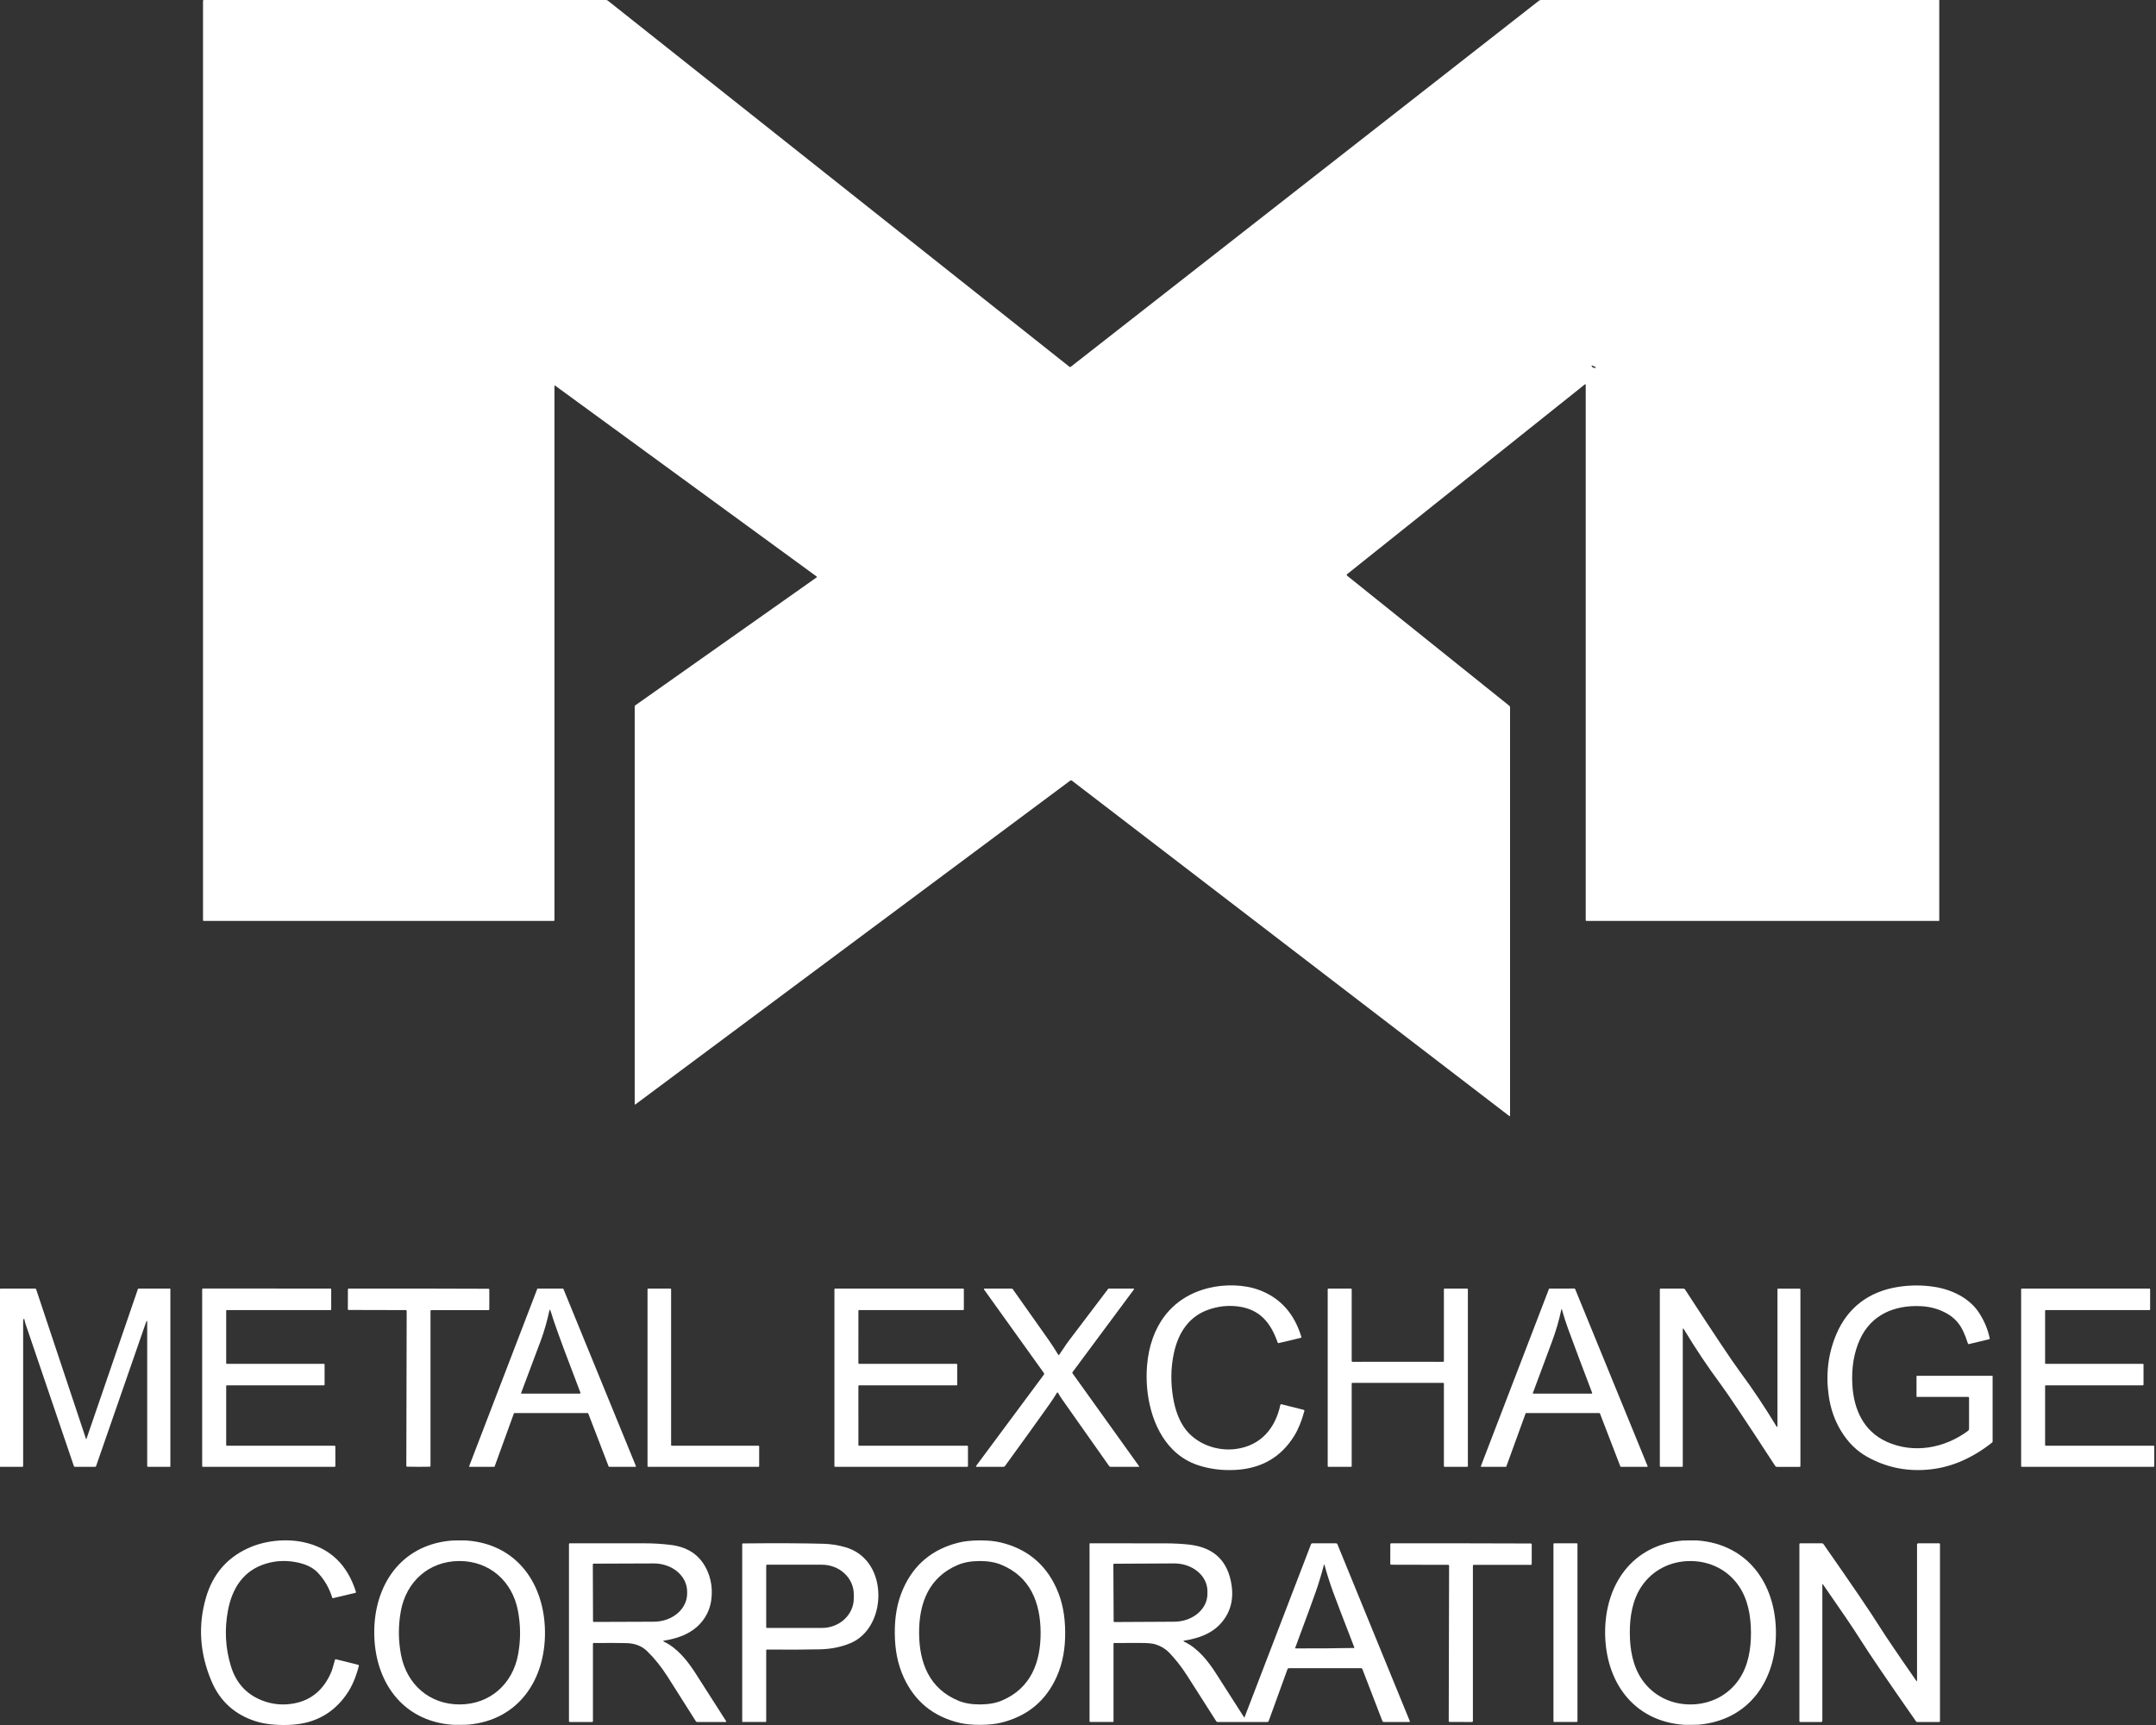
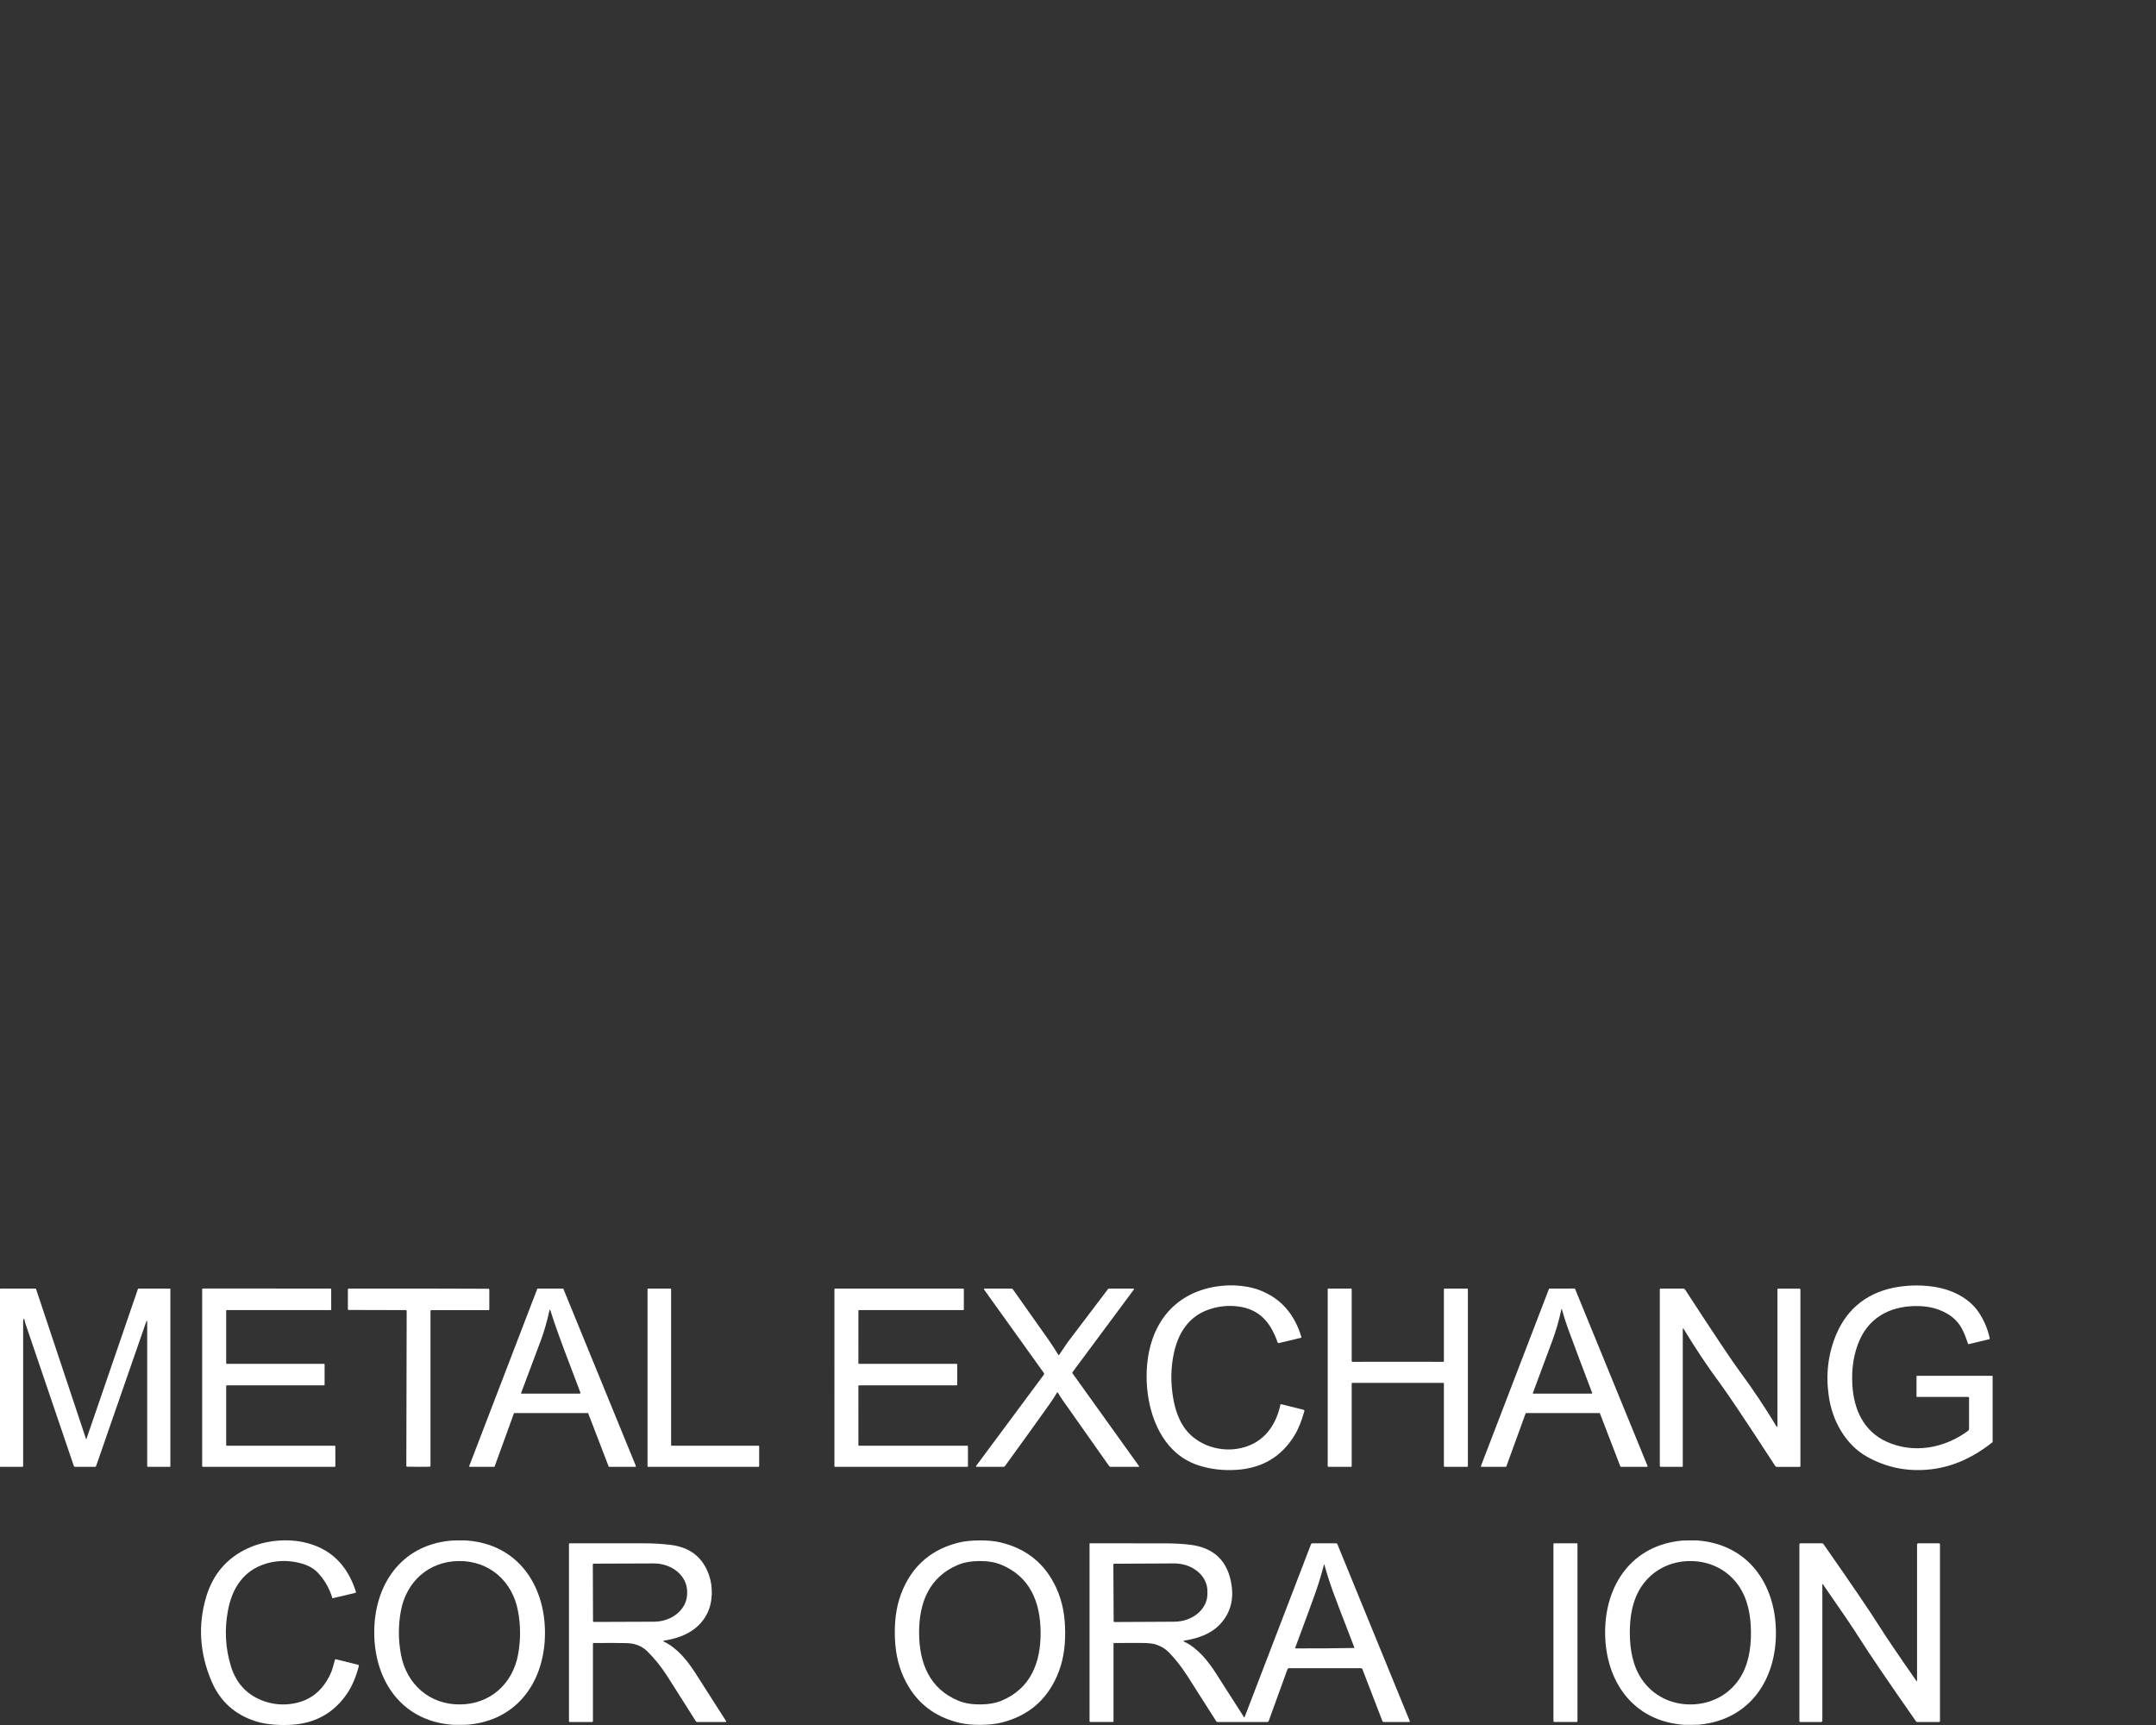
<svg xmlns="http://www.w3.org/2000/svg" width="110" height="88" viewBox="0 0 110 88" fill="none">
  <rect x="0" y="0" width="110" height="88" fill="#333333" stroke="none" />
-   <path d="M80.904 19.622C80.904 19.618 80.903 19.614 80.901 19.61C80.899 19.606 80.895 19.603 80.891 19.602C80.888 19.6 80.883 19.599 80.879 19.599C80.875 19.6 80.871 19.602 80.867 19.604L68.732 29.289C68.726 29.294 68.721 29.3 68.717 29.307C68.714 29.314 68.712 29.322 68.712 29.33C68.712 29.338 68.714 29.345 68.717 29.352C68.721 29.359 68.726 29.366 68.732 29.37L77.003 36.003C77.016 36.013 77.026 36.026 77.033 36.04C77.04 36.055 77.044 36.071 77.044 36.087V56.914C77.044 56.919 77.042 56.924 77.04 56.928C77.038 56.931 77.034 56.935 77.03 56.937C77.026 56.939 77.022 56.94 77.017 56.939C77.013 56.939 77.008 56.937 77.005 56.934L54.685 39.821C54.674 39.813 54.66 39.809 54.646 39.809C54.632 39.809 54.619 39.813 54.607 39.821L32.417 56.342C32.413 56.345 32.41 56.346 32.406 56.346C32.402 56.347 32.398 56.346 32.395 56.344C32.391 56.343 32.388 56.34 32.386 56.337C32.384 56.333 32.383 56.329 32.383 56.325V36.038C32.383 36.014 32.392 35.996 32.411 35.984L41.661 29.458C41.665 29.455 41.669 29.451 41.671 29.447C41.673 29.443 41.674 29.438 41.674 29.433C41.674 29.428 41.673 29.423 41.671 29.418C41.669 29.414 41.665 29.41 41.661 29.407L28.321 19.671C28.318 19.669 28.315 19.668 28.311 19.667C28.308 19.667 28.304 19.668 28.3 19.669C28.297 19.671 28.294 19.674 28.293 19.677C28.291 19.68 28.289 19.683 28.289 19.687V46.939C28.289 46.968 28.275 46.981 28.247 46.981H10.4C10.372 46.981 10.358 46.968 10.358 46.939V0.042C10.358 0.014 10.372 0 10.4 0H30.92C30.953 0 30.984 0.011 31.011 0.032L54.559 18.708C54.584 18.728 54.61 18.728 54.635 18.708L78.516 0.038C78.548 0.013 78.585 0 78.626 0H98.921C98.926 0 98.932 0.002 98.936 0.006C98.94 0.01 98.942 0.016 98.942 0.021V46.961C98.942 46.967 98.94 46.972 98.936 46.976C98.932 46.979 98.927 46.981 98.922 46.981H80.947C80.918 46.981 80.904 46.968 80.904 46.939V19.622ZM81.285 18.757C81.311 18.769 81.349 18.771 81.397 18.763C81.429 18.758 81.432 18.745 81.405 18.725C81.402 18.723 81.373 18.709 81.319 18.684C81.264 18.659 81.235 18.646 81.232 18.646C81.199 18.639 81.191 18.649 81.208 18.676C81.234 18.718 81.259 18.745 81.285 18.757Z" fill="white" />
  <path d="M63.08 73.916C64.335 73.737 65.069 72.862 65.325 71.667C65.326 71.662 65.329 71.657 65.331 71.652C65.334 71.648 65.338 71.644 65.343 71.641C65.347 71.639 65.352 71.637 65.357 71.636C65.362 71.635 65.367 71.635 65.373 71.636L66.516 71.922C66.522 71.924 66.528 71.926 66.532 71.93C66.537 71.934 66.542 71.938 66.545 71.944C66.548 71.949 66.55 71.955 66.551 71.961C66.552 71.967 66.551 71.973 66.55 71.979C66.411 72.493 66.238 72.917 66.031 73.251C65.364 74.328 64.376 74.906 63.068 74.985C62.389 75.026 61.749 74.949 61.149 74.755C60.653 74.594 60.217 74.329 59.843 73.958C58.772 72.899 58.395 71.133 58.525 69.639C58.691 67.71 59.714 66.187 61.662 65.708C62.488 65.506 63.484 65.52 64.266 65.817C65.327 66.22 66.036 67.014 66.395 68.198C66.404 68.226 66.394 68.243 66.366 68.25L65.249 68.515C65.217 68.523 65.195 68.511 65.183 68.479C64.83 67.472 64.275 66.797 63.184 66.65C62.666 66.58 62.153 66.635 61.645 66.815C60.644 67.168 60.112 68.006 59.892 69.031C59.732 69.771 59.721 70.537 59.857 71.329C59.96 71.93 60.147 72.427 60.416 72.82C60.991 73.657 62.092 74.058 63.08 73.916Z" fill="white" />
  <path d="M100.462 71.306C100.462 71.294 100.457 71.284 100.449 71.276C100.441 71.268 100.43 71.263 100.419 71.263H97.803C97.797 71.263 97.792 71.261 97.788 71.257C97.784 71.253 97.781 71.248 97.781 71.242V70.209C97.781 70.203 97.784 70.197 97.788 70.193C97.792 70.189 97.797 70.187 97.803 70.187H101.643C101.649 70.187 101.654 70.189 101.658 70.193C101.662 70.197 101.664 70.202 101.664 70.208V73.54C101.664 73.549 101.662 73.558 101.658 73.566C101.654 73.574 101.648 73.582 101.641 73.587C101.107 74.013 100.545 74.347 99.954 74.588C99.432 74.801 98.887 74.931 98.32 74.976C97.227 75.065 96.208 74.845 95.263 74.318C94.729 74.021 94.285 73.58 93.93 72.998C93.607 72.468 93.398 71.872 93.303 71.21C93.144 70.104 93.272 69.059 93.686 68.076C94.27 66.691 95.374 65.874 96.861 65.648C97.482 65.554 98.095 65.554 98.701 65.649C99.567 65.785 100.462 66.204 100.958 66.951C101.23 67.361 101.416 67.8 101.515 68.269C101.516 68.275 101.516 68.281 101.515 68.287C101.514 68.292 101.512 68.298 101.509 68.303C101.506 68.308 101.501 68.313 101.497 68.316C101.492 68.32 101.486 68.322 101.48 68.323L100.445 68.57C100.437 68.572 100.429 68.57 100.422 68.567C100.415 68.563 100.41 68.556 100.408 68.549C100.334 68.313 100.246 68.087 100.143 67.872C99.966 67.506 99.703 67.222 99.353 67.02C98.943 66.783 98.484 66.653 97.976 66.632C96.64 66.574 95.458 67.08 94.89 68.338C94.588 69.006 94.46 69.772 94.507 70.635C94.576 71.885 95.069 73.008 96.257 73.549C97.629 74.171 99.204 73.887 100.406 72.996C100.423 72.983 100.437 72.966 100.447 72.947C100.457 72.928 100.462 72.907 100.462 72.885V71.306Z" fill="white" />
  <path d="M1.207 67.292C1.189 67.324 1.181 67.361 1.181 67.404C1.181 71.71 1.181 74.172 1.181 74.792C1.181 74.802 1.177 74.811 1.17 74.818C1.163 74.826 1.153 74.829 1.143 74.829H0.021C0.016 74.829 0.01 74.827 0.006 74.823C0.002 74.819 0 74.814 0 74.808V65.778C0 65.75 0.014 65.735 0.043 65.735H1.791C1.818 65.735 1.835 65.748 1.844 65.773L4.388 73.406C4.395 73.428 4.403 73.428 4.41 73.407L7.036 65.76C7.039 65.753 7.043 65.746 7.049 65.742C7.055 65.738 7.062 65.735 7.07 65.735H8.671C8.676 65.735 8.682 65.738 8.686 65.742C8.689 65.746 8.692 65.751 8.692 65.756V74.808C8.692 74.814 8.689 74.819 8.686 74.823C8.682 74.827 8.676 74.829 8.671 74.829H7.552C7.541 74.829 7.531 74.825 7.523 74.817C7.515 74.809 7.51 74.799 7.51 74.787V67.487C7.51 67.349 7.488 67.346 7.443 67.476L4.903 74.791C4.894 74.817 4.877 74.829 4.85 74.829H3.824C3.795 74.829 3.777 74.816 3.768 74.789C3.624 74.371 2.797 71.938 1.286 67.49C1.274 67.457 1.259 67.393 1.241 67.298C1.235 67.264 1.224 67.262 1.207 67.292Z" fill="white" />
  <path d="M11.54 66.866V69.543C11.54 69.547 11.541 69.551 11.543 69.555C11.545 69.559 11.547 69.563 11.55 69.566C11.553 69.569 11.557 69.572 11.561 69.573C11.565 69.575 11.569 69.576 11.573 69.576H16.528C16.536 69.576 16.545 69.579 16.551 69.585C16.557 69.591 16.561 69.6 16.561 69.609V70.64C16.561 70.648 16.557 70.657 16.551 70.663C16.545 70.669 16.536 70.673 16.528 70.673H11.573C11.564 70.673 11.556 70.676 11.549 70.682C11.543 70.689 11.54 70.697 11.54 70.706L11.54 73.719C11.54 73.723 11.541 73.728 11.543 73.732C11.545 73.736 11.547 73.739 11.55 73.742C11.553 73.745 11.557 73.748 11.561 73.749C11.565 73.751 11.569 73.752 11.573 73.752L17.076 73.753C17.085 73.753 17.093 73.756 17.099 73.762C17.106 73.769 17.109 73.777 17.109 73.786L17.111 74.796C17.111 74.805 17.107 74.813 17.101 74.819C17.095 74.825 17.087 74.829 17.078 74.829H10.348C10.339 74.829 10.331 74.825 10.325 74.819C10.319 74.813 10.315 74.805 10.315 74.796V65.767C10.315 65.759 10.319 65.75 10.325 65.744C10.331 65.738 10.339 65.734 10.348 65.734L16.865 65.735C16.874 65.735 16.882 65.739 16.889 65.745C16.895 65.751 16.898 65.76 16.898 65.768V66.8C16.898 66.809 16.895 66.817 16.889 66.823C16.882 66.83 16.874 66.833 16.865 66.833H11.573C11.569 66.833 11.565 66.834 11.561 66.836C11.557 66.837 11.553 66.84 11.55 66.843C11.547 66.846 11.545 66.85 11.543 66.853C11.541 66.858 11.54 66.862 11.54 66.866Z" fill="white" />
  <path d="M21.358 65.735C23.616 65.738 24.802 65.741 24.915 65.745C24.948 65.746 24.965 65.763 24.965 65.796V66.788C24.965 66.82 24.949 66.836 24.917 66.836H22.006C21.995 66.836 21.984 66.84 21.976 66.848C21.968 66.856 21.964 66.867 21.964 66.878V74.779C21.964 74.808 21.949 74.823 21.92 74.824C21.773 74.828 21.582 74.829 21.347 74.829C21.112 74.829 20.921 74.826 20.774 74.822C20.745 74.821 20.73 74.806 20.731 74.777L20.749 66.876C20.749 66.865 20.744 66.854 20.736 66.846C20.728 66.838 20.718 66.834 20.706 66.834L17.795 66.827C17.764 66.827 17.748 66.811 17.748 66.78L17.75 65.788C17.75 65.754 17.767 65.737 17.8 65.736C17.913 65.733 19.099 65.733 21.358 65.735Z" fill="white" />
  <path d="M29.987 72.087H26.244C26.238 72.087 26.233 72.089 26.229 72.092C26.225 72.095 26.221 72.099 26.219 72.104L25.236 74.813C25.234 74.818 25.231 74.822 25.227 74.825C25.222 74.828 25.217 74.829 25.212 74.829H23.963C23.959 74.829 23.954 74.829 23.951 74.827C23.947 74.825 23.944 74.822 23.941 74.818C23.939 74.815 23.937 74.811 23.937 74.806C23.936 74.802 23.937 74.798 23.938 74.794L27.411 65.752C27.413 65.747 27.416 65.743 27.421 65.74C27.425 65.737 27.43 65.735 27.435 65.735H28.72C28.725 65.735 28.73 65.737 28.734 65.74C28.739 65.743 28.742 65.747 28.744 65.751L32.445 74.792C32.447 74.796 32.448 74.801 32.447 74.805C32.447 74.809 32.445 74.814 32.443 74.817C32.441 74.821 32.437 74.824 32.433 74.826C32.429 74.828 32.425 74.829 32.421 74.829L31.078 74.829C31.073 74.829 31.068 74.828 31.063 74.825C31.059 74.822 31.056 74.818 31.054 74.813L30.012 72.104C30.01 72.099 30.006 72.095 30.002 72.092C29.998 72.089 29.992 72.087 29.987 72.087ZM28.028 66.873C27.92 67.369 27.759 67.943 27.596 68.375C27.163 69.53 26.826 70.428 26.586 71.068C26.585 71.071 26.585 71.074 26.585 71.077C26.586 71.08 26.587 71.083 26.589 71.086C26.591 71.088 26.593 71.091 26.596 71.092C26.599 71.094 26.602 71.095 26.605 71.095H29.575C29.582 71.095 29.588 71.093 29.593 71.09C29.599 71.087 29.604 71.083 29.607 71.078C29.611 71.073 29.613 71.067 29.614 71.061C29.615 71.055 29.614 71.048 29.612 71.042C28.955 69.334 28.505 68.123 28.263 67.411C28.18 67.167 28.122 66.987 28.089 66.871C28.066 66.79 28.046 66.79 28.028 66.873Z" fill="white" />
  <path d="M34.275 73.753H38.698C38.703 73.753 38.707 73.754 38.712 73.755C38.716 73.757 38.719 73.76 38.723 73.763C38.726 73.766 38.728 73.77 38.73 73.774C38.732 73.778 38.733 73.783 38.733 73.787V74.795C38.733 74.799 38.732 74.804 38.73 74.808C38.728 74.812 38.726 74.816 38.723 74.819C38.719 74.823 38.716 74.825 38.712 74.827C38.707 74.829 38.703 74.829 38.698 74.829L33.072 74.829C33.067 74.829 33.062 74.828 33.058 74.826C33.054 74.824 33.05 74.822 33.047 74.819C33.044 74.815 33.041 74.811 33.039 74.807C33.038 74.803 33.037 74.799 33.037 74.794V65.771C33.037 65.766 33.038 65.762 33.039 65.757C33.041 65.753 33.044 65.749 33.047 65.746C33.05 65.743 33.054 65.74 33.058 65.739C33.062 65.737 33.067 65.736 33.072 65.736L34.206 65.735C34.215 65.735 34.224 65.739 34.23 65.746C34.236 65.752 34.24 65.761 34.24 65.77V73.718C34.24 73.723 34.241 73.727 34.243 73.731C34.245 73.736 34.247 73.739 34.25 73.743C34.254 73.746 34.257 73.748 34.262 73.75C34.266 73.752 34.27 73.753 34.275 73.753Z" fill="white" />
  <path d="M43.83 73.753L49.353 73.752C49.362 73.752 49.37 73.755 49.377 73.762C49.383 73.768 49.386 73.777 49.386 73.786L49.386 74.795C49.386 74.804 49.382 74.812 49.376 74.819C49.37 74.825 49.361 74.829 49.352 74.829H42.606C42.597 74.829 42.589 74.825 42.582 74.819C42.576 74.812 42.572 74.804 42.572 74.795L42.573 65.769C42.573 65.76 42.577 65.751 42.583 65.745C42.59 65.739 42.598 65.735 42.607 65.735H49.143C49.152 65.735 49.16 65.739 49.166 65.745C49.173 65.751 49.176 65.76 49.176 65.769V66.799C49.176 66.808 49.173 66.817 49.166 66.823C49.16 66.83 49.152 66.833 49.143 66.833H43.83C43.821 66.833 43.812 66.837 43.806 66.843C43.8 66.849 43.796 66.858 43.796 66.867L43.795 69.542C43.795 69.551 43.799 69.559 43.805 69.566C43.811 69.572 43.82 69.576 43.829 69.576H48.805C48.814 69.576 48.823 69.579 48.829 69.586C48.835 69.592 48.839 69.6 48.839 69.609V70.639C48.839 70.648 48.835 70.656 48.829 70.663C48.823 70.669 48.814 70.673 48.805 70.673H43.829C43.82 70.673 43.811 70.676 43.805 70.683C43.799 70.689 43.795 70.698 43.795 70.707L43.796 73.719C43.796 73.728 43.8 73.737 43.806 73.743C43.812 73.749 43.821 73.753 43.83 73.753Z" fill="white" />
  <path d="M54.036 69.118C54.069 69.076 54.149 68.958 54.276 68.766C54.374 68.615 54.454 68.5 54.515 68.42C55.108 67.634 55.78 66.747 56.532 65.76C56.538 65.752 56.545 65.746 56.554 65.742C56.562 65.737 56.572 65.735 56.581 65.735H57.833C57.838 65.735 57.843 65.737 57.847 65.739C57.851 65.742 57.855 65.746 57.857 65.75C57.859 65.754 57.86 65.76 57.86 65.764C57.859 65.769 57.858 65.774 57.855 65.778L54.721 69.999C54.706 70.019 54.706 70.039 54.721 70.06L58.114 74.795C58.117 74.798 58.118 74.802 58.119 74.806C58.119 74.81 58.118 74.814 58.117 74.817C58.115 74.82 58.112 74.823 58.109 74.826C58.105 74.828 58.102 74.829 58.098 74.829H56.662C56.631 74.829 56.607 74.816 56.59 74.792C55.935 73.868 55.139 72.74 54.202 71.405C54.124 71.296 54.051 71.178 53.981 71.052C53.979 71.047 53.975 71.043 53.97 71.04C53.965 71.037 53.959 71.035 53.954 71.035C53.948 71.035 53.943 71.036 53.938 71.039C53.933 71.042 53.928 71.046 53.926 71.051C53.806 71.251 53.68 71.444 53.548 71.63C52.93 72.502 52.171 73.556 51.271 74.794C51.253 74.817 51.23 74.829 51.202 74.829H49.826C49.821 74.829 49.815 74.827 49.811 74.824C49.806 74.821 49.802 74.817 49.8 74.812C49.797 74.808 49.796 74.802 49.797 74.797C49.797 74.792 49.799 74.787 49.803 74.782L53.257 70.13C53.267 70.117 53.272 70.102 53.272 70.086C53.272 70.07 53.267 70.054 53.258 70.041L50.206 65.783C50.203 65.778 50.201 65.773 50.2 65.768C50.2 65.762 50.201 65.757 50.203 65.752C50.206 65.747 50.21 65.743 50.215 65.74C50.219 65.737 50.225 65.736 50.23 65.735H51.604C51.618 65.735 51.632 65.739 51.645 65.745C51.657 65.752 51.668 65.761 51.676 65.772C52.26 66.596 52.864 67.45 53.487 68.334C53.657 68.576 53.826 68.836 53.995 69.116C54.007 69.137 54.021 69.138 54.036 69.118Z" fill="white" />
  <path d="M71.317 69.47C72.088 69.47 72.856 69.471 73.62 69.472C73.652 69.472 73.668 69.456 73.668 69.425V65.778C73.668 65.75 73.683 65.735 73.711 65.735H74.85C74.878 65.735 74.892 65.75 74.892 65.778V74.787C74.892 74.815 74.878 74.829 74.85 74.829H73.711C73.683 74.829 73.668 74.815 73.668 74.787V70.571C73.668 70.565 73.666 70.559 73.662 70.555C73.658 70.55 73.652 70.548 73.647 70.548C72.871 70.547 72.095 70.546 71.317 70.546C70.538 70.546 69.761 70.547 68.986 70.548C68.98 70.548 68.975 70.55 68.97 70.555C68.966 70.559 68.964 70.565 68.964 70.571V74.787C68.964 74.815 68.95 74.829 68.922 74.829H67.782C67.754 74.829 67.74 74.815 67.74 74.787V65.778C67.74 65.75 67.754 65.735 67.782 65.735H68.922C68.95 65.735 68.964 65.75 68.964 65.778V69.425C68.964 69.456 68.98 69.472 69.012 69.472C69.777 69.471 70.545 69.47 71.317 69.47Z" fill="white" />
  <path d="M77.837 72.106L76.854 74.81C76.852 74.816 76.849 74.82 76.844 74.824C76.839 74.827 76.834 74.829 76.828 74.829L75.582 74.829C75.578 74.83 75.573 74.829 75.569 74.826C75.565 74.824 75.562 74.821 75.559 74.817C75.556 74.814 75.555 74.809 75.554 74.805C75.554 74.8 75.554 74.796 75.556 74.792L79.028 65.755C79.03 65.749 79.033 65.745 79.038 65.742C79.043 65.739 79.048 65.737 79.054 65.737L80.336 65.734C80.341 65.735 80.347 65.736 80.351 65.74C80.356 65.743 80.359 65.747 80.361 65.752L84.061 74.791C84.063 74.795 84.064 74.799 84.063 74.804C84.063 74.809 84.061 74.813 84.059 74.817C84.056 74.821 84.053 74.824 84.049 74.826C84.045 74.828 84.041 74.829 84.036 74.829L82.697 74.828C82.691 74.828 82.686 74.826 82.681 74.823C82.676 74.82 82.673 74.815 82.671 74.81L81.629 72.105C81.627 72.1 81.624 72.095 81.619 72.092C81.614 72.089 81.609 72.087 81.603 72.087H77.863C77.858 72.087 77.852 72.089 77.847 72.092C77.843 72.096 77.839 72.1 77.837 72.106ZM79.695 66.805C79.705 66.788 79.699 66.782 79.677 66.788C79.673 66.788 79.67 66.79 79.667 66.793C79.664 66.796 79.662 66.799 79.661 66.803C79.543 67.356 79.387 67.894 79.193 68.416C79.036 68.844 78.707 69.727 78.208 71.063C78.207 71.067 78.206 71.071 78.207 71.074C78.207 71.078 78.209 71.082 78.211 71.085C78.213 71.088 78.216 71.09 78.219 71.092C78.222 71.094 78.226 71.095 78.229 71.095H81.205C81.21 71.095 81.214 71.094 81.218 71.091C81.222 71.089 81.226 71.086 81.229 71.082C81.231 71.078 81.233 71.074 81.234 71.069C81.234 71.064 81.234 71.059 81.232 71.055C80.728 69.736 80.32 68.649 80.007 67.793C79.891 67.475 79.786 67.15 79.694 66.82C79.692 66.816 79.693 66.81 79.695 66.805Z" fill="white" />
  <path d="M87.783 70.609C87.133 69.733 86.51 68.802 85.914 67.815C85.875 67.752 85.856 67.757 85.856 67.832V74.797C85.856 74.819 85.845 74.83 85.822 74.83H84.739C84.703 74.83 84.685 74.812 84.685 74.776V65.783C84.685 65.752 84.7 65.737 84.731 65.737H85.888C85.924 65.737 85.951 65.752 85.97 65.782C87.437 68.036 88.367 69.429 88.76 69.96C89.409 70.836 90.032 71.767 90.629 72.753C90.667 72.816 90.686 72.811 90.686 72.737V65.772C90.686 65.749 90.698 65.738 90.72 65.738H91.804C91.84 65.738 91.858 65.756 91.858 65.792V74.786C91.858 74.816 91.843 74.831 91.812 74.831H90.654C90.619 74.831 90.592 74.816 90.573 74.787C89.106 72.532 88.176 71.14 87.783 70.609Z" fill="white" />
-   <path d="M104.342 66.867V69.542C104.342 69.551 104.346 69.559 104.352 69.566C104.359 69.572 104.367 69.576 104.376 69.576H109.33C109.339 69.576 109.348 69.579 109.354 69.586C109.361 69.592 109.364 69.6 109.364 69.609L109.363 70.639C109.363 70.648 109.36 70.656 109.354 70.663C109.347 70.669 109.339 70.673 109.33 70.673H104.376C104.367 70.673 104.359 70.676 104.352 70.683C104.346 70.689 104.342 70.698 104.342 70.707V73.718C104.342 73.727 104.346 73.736 104.352 73.742C104.359 73.748 104.367 73.752 104.376 73.752H109.878C109.887 73.752 109.896 73.755 109.902 73.762C109.908 73.768 109.912 73.777 109.912 73.786V74.795C109.912 74.804 109.908 74.812 109.902 74.819C109.896 74.825 109.887 74.829 109.878 74.829H103.153C103.144 74.829 103.135 74.825 103.129 74.819C103.122 74.812 103.119 74.804 103.119 74.795V65.769C103.119 65.76 103.122 65.751 103.129 65.745C103.135 65.739 103.144 65.735 103.153 65.735H109.667C109.676 65.735 109.685 65.739 109.691 65.745C109.697 65.751 109.701 65.76 109.701 65.769L109.7 66.799C109.7 66.808 109.697 66.817 109.69 66.823C109.684 66.83 109.675 66.833 109.666 66.833H104.376C104.367 66.833 104.359 66.837 104.352 66.843C104.346 66.849 104.342 66.858 104.342 66.867Z" fill="white" />
  <path d="M16.956 81.518C16.8 81.012 16.549 80.579 16.204 80.218C15.945 79.948 15.554 79.768 15.028 79.68C14.527 79.596 14.041 79.625 13.568 79.769C12.425 80.116 11.847 81.011 11.63 82.16C11.448 83.126 11.498 84.071 11.78 84.995C12.038 85.842 12.561 86.423 13.347 86.738C13.878 86.951 14.428 87.005 14.997 86.9C15.896 86.734 16.538 86.184 16.922 85.249C16.937 85.213 16.992 85.024 17.088 84.681C17.096 84.651 17.116 84.64 17.146 84.648L18.272 84.929C18.278 84.93 18.284 84.933 18.29 84.937C18.295 84.941 18.299 84.946 18.303 84.952C18.306 84.957 18.308 84.963 18.309 84.97C18.31 84.977 18.31 84.983 18.308 84.99C18.159 85.567 17.952 86.046 17.689 86.425C17.027 87.379 16.109 87.898 14.934 87.984C14.347 88.027 13.624 87.989 13.085 87.822C11.992 87.485 11.227 86.798 10.789 85.761C10.186 84.335 10.095 82.907 10.515 81.479C10.858 80.316 11.567 79.485 12.642 78.987C13.493 78.593 14.57 78.478 15.485 78.674C16.823 78.961 17.715 79.804 18.159 81.203C18.168 81.234 18.157 81.252 18.126 81.26L16.98 81.532C16.968 81.535 16.959 81.53 16.956 81.518Z" fill="white" />
  <path d="M23.414 78.583C23.621 78.582 23.763 78.584 23.84 78.59C26.404 78.791 27.786 80.833 27.805 83.255C27.823 85.676 26.473 87.74 23.911 87.979C23.835 87.986 23.693 87.99 23.485 87.992C23.278 87.994 23.136 87.992 23.059 87.986C20.495 87.785 19.112 85.743 19.094 83.321C19.075 80.898 20.426 78.836 22.987 78.596C23.064 78.589 23.206 78.585 23.414 78.583ZM20.351 83.308C20.353 83.676 20.389 84.046 20.46 84.419C20.746 85.926 21.917 86.959 23.46 86.951C25.003 86.945 26.164 85.901 26.436 84.391C26.503 84.018 26.536 83.647 26.534 83.279C26.532 82.911 26.496 82.541 26.425 82.168C26.139 80.661 24.969 79.628 23.425 79.635C21.882 79.643 20.722 80.686 20.45 82.196C20.382 82.57 20.349 82.94 20.351 83.308Z" fill="white" />
  <path d="M49.965 78.583C50.383 78.58 50.739 78.613 51.034 78.683C52.368 78.997 53.318 79.766 53.883 80.988C54.217 81.709 54.34 82.453 54.345 83.255C54.352 84.058 54.239 84.804 53.916 85.53C53.369 86.76 52.431 87.543 51.101 87.876C50.808 87.951 50.452 87.989 50.034 87.992C49.616 87.995 49.26 87.962 48.965 87.892C47.631 87.578 46.681 86.809 46.116 85.587C45.782 84.866 45.659 84.122 45.653 83.32C45.647 82.517 45.76 81.771 46.082 81.045C46.629 79.814 47.568 79.032 48.898 78.699C49.191 78.624 49.547 78.586 49.965 78.583ZM46.893 83.309C46.901 84.844 47.426 86.157 48.907 86.765C49.215 86.891 49.583 86.953 50.012 86.951C50.441 86.948 50.808 86.883 51.115 86.753C52.589 86.13 53.1 84.812 53.093 83.277C53.084 81.742 52.559 80.43 51.078 79.822C50.771 79.696 50.403 79.634 49.974 79.635C49.545 79.638 49.178 79.704 48.872 79.833C47.397 80.456 46.885 81.775 46.893 83.309Z" fill="white" />
  <path d="M86.215 78.583C86.429 78.581 86.555 78.582 86.594 78.585C89.183 78.776 90.589 80.801 90.609 83.254C90.628 85.706 89.254 87.752 86.667 87.984C86.628 87.988 86.502 87.99 86.288 87.992C86.074 87.994 85.948 87.993 85.909 87.99C83.32 87.799 81.914 85.774 81.894 83.321C81.876 80.869 83.249 78.823 85.836 78.591C85.875 78.587 86.001 78.585 86.215 78.583ZM83.154 83.309C83.157 84.147 83.305 84.999 83.777 85.685C84.346 86.511 85.262 86.957 86.262 86.951C87.262 86.946 88.174 86.492 88.735 85.66C89.2 84.97 89.339 84.117 89.335 83.278C89.331 82.44 89.183 81.589 88.712 80.903C88.143 80.077 87.227 79.631 86.227 79.636C85.226 79.64 84.314 80.095 83.753 80.927C83.288 81.618 83.149 82.471 83.154 83.309Z" fill="white" />
  <path d="M33.889 83.694C33.826 83.704 33.823 83.723 33.881 83.751C34.552 84.077 35.043 84.687 35.444 85.297C35.47 85.337 36.004 86.172 37.046 87.802C37.049 87.806 37.05 87.811 37.05 87.816C37.05 87.821 37.049 87.826 37.047 87.831C37.044 87.835 37.041 87.839 37.037 87.842C37.032 87.844 37.027 87.846 37.022 87.846H35.568C35.556 87.846 35.543 87.843 35.532 87.837C35.52 87.83 35.511 87.821 35.504 87.811C34.59 86.369 34.109 85.611 34.062 85.536C33.741 85.033 33.393 84.6 33.019 84.235C32.747 83.97 32.395 83.833 31.962 83.823C31.617 83.814 31.06 83.812 30.289 83.817C30.279 83.817 30.27 83.821 30.263 83.828C30.256 83.835 30.252 83.845 30.252 83.855V87.803C30.252 87.832 30.238 87.846 30.21 87.846H29.071C29.043 87.846 29.029 87.832 29.029 87.803V78.769C29.029 78.759 29.033 78.75 29.04 78.743C29.047 78.736 29.056 78.731 29.067 78.731C30.719 78.731 31.986 78.731 32.868 78.731C33.322 78.731 33.772 78.758 34.219 78.812C35.211 78.933 35.864 79.45 36.178 80.364C36.387 80.97 36.371 81.763 36.062 82.348C35.62 83.187 34.801 83.549 33.889 83.694ZM30.246 79.807L30.256 82.704C30.256 82.715 30.26 82.724 30.267 82.731C30.275 82.738 30.284 82.742 30.294 82.742L33.363 82.731C33.814 82.73 34.246 82.577 34.564 82.307C34.881 82.037 35.059 81.671 35.058 81.29V81.187C35.057 80.999 35.013 80.812 34.927 80.638C34.841 80.464 34.715 80.307 34.557 80.174C34.398 80.041 34.211 79.936 34.004 79.865C33.798 79.793 33.577 79.757 33.353 79.758L30.284 79.769C30.274 79.769 30.265 79.773 30.257 79.78C30.25 79.787 30.246 79.796 30.246 79.807Z" fill="white" />
-   <path d="M39.133 84.15C39.105 84.15 39.092 84.164 39.092 84.191V87.825C39.092 87.83 39.089 87.835 39.085 87.839C39.081 87.843 39.076 87.845 39.07 87.845H37.888C37.883 87.845 37.878 87.843 37.874 87.839C37.87 87.835 37.868 87.83 37.868 87.825V78.779C37.868 78.751 37.882 78.737 37.909 78.737C39.631 78.72 41.003 78.727 42.023 78.755C42.386 78.765 42.751 78.822 43.118 78.926C44.256 79.248 44.831 80.288 44.815 81.433C44.801 82.436 44.312 83.445 43.376 83.831C42.905 84.025 42.389 84.128 41.829 84.14C41.025 84.157 40.126 84.161 39.133 84.15ZM39.092 79.869V83.003C39.092 83.015 39.096 83.027 39.105 83.035C39.113 83.044 39.125 83.049 39.137 83.049H41.935C42.366 83.049 42.78 82.89 43.084 82.607C43.389 82.324 43.561 81.94 43.561 81.54V81.332C43.561 80.932 43.389 80.548 43.084 80.265C42.78 79.982 42.366 79.823 41.935 79.823H39.137C39.125 79.823 39.113 79.828 39.105 79.837C39.096 79.845 39.092 79.857 39.092 79.869Z" fill="white" />
  <path d="M63.475 87.61C63.476 87.612 63.478 87.613 63.48 87.615C63.482 87.615 63.484 87.616 63.487 87.616C63.489 87.615 63.492 87.615 63.493 87.613C63.495 87.612 63.497 87.609 63.497 87.607L66.889 78.776C66.894 78.763 66.903 78.751 66.915 78.743C66.927 78.735 66.941 78.731 66.956 78.731H68.166C68.199 78.731 68.222 78.746 68.234 78.776L71.926 87.796C71.94 87.829 71.929 87.846 71.893 87.846H70.592C70.579 87.846 70.566 87.842 70.555 87.834C70.544 87.827 70.536 87.816 70.532 87.804L69.511 85.153C69.497 85.12 69.472 85.103 69.436 85.103H65.761C65.745 85.103 65.729 85.108 65.716 85.117C65.703 85.126 65.693 85.138 65.688 85.153L64.728 87.8C64.716 87.831 64.695 87.847 64.662 87.847H62.128C62.095 87.847 62.069 87.833 62.051 87.805C61.39 86.763 60.896 85.989 60.569 85.482C60.273 85.024 59.962 84.626 59.634 84.29C59.456 84.108 59.228 83.973 58.949 83.885C58.792 83.836 58.534 83.813 58.174 83.815C57.987 83.816 57.541 83.816 56.835 83.816C56.829 83.816 56.823 83.818 56.819 83.823C56.815 83.827 56.812 83.833 56.812 83.839V87.825C56.812 87.83 56.81 87.835 56.806 87.839C56.802 87.843 56.797 87.845 56.791 87.845H55.631C55.603 87.845 55.589 87.831 55.589 87.803V78.754C55.589 78.748 55.591 78.743 55.596 78.738C55.6 78.734 55.606 78.731 55.612 78.731C57.821 78.731 59.094 78.731 59.428 78.733C59.912 78.735 60.334 78.757 60.694 78.8C61.947 78.948 62.662 79.644 62.838 80.886C62.947 81.65 62.758 82.301 62.269 82.837C61.804 83.347 61.139 83.582 60.44 83.69C60.367 83.701 60.363 83.723 60.431 83.755C61.13 84.091 61.652 84.758 62.054 85.389C62.527 86.132 63.001 86.872 63.475 87.61ZM56.804 79.812L56.819 82.708C56.819 82.718 56.823 82.728 56.831 82.735C56.838 82.743 56.848 82.747 56.858 82.747L59.914 82.731C60.136 82.729 60.357 82.692 60.562 82.62C60.768 82.547 60.955 82.442 61.111 82.31C61.268 82.178 61.392 82.021 61.477 81.85C61.561 81.677 61.604 81.493 61.603 81.308V81.161C61.601 80.786 61.42 80.428 61.1 80.164C60.781 79.901 60.348 79.754 59.898 79.757L56.843 79.773C56.833 79.773 56.823 79.777 56.815 79.784C56.808 79.791 56.804 79.801 56.804 79.812ZM67.59 84.09C68.088 84.087 68.584 84.08 69.077 84.071C69.081 84.071 69.084 84.07 69.087 84.069C69.09 84.067 69.093 84.065 69.095 84.062C69.097 84.059 69.098 84.056 69.098 84.052C69.099 84.049 69.099 84.045 69.097 84.042C68.498 82.495 68.133 81.542 68.004 81.183C67.841 80.733 67.696 80.277 67.57 79.815C67.568 79.809 67.565 79.806 67.561 79.806C67.555 79.806 67.552 79.809 67.55 79.815C67.431 80.279 67.293 80.737 67.136 81.189C67.012 81.549 66.66 82.507 66.082 84.063C66.081 84.066 66.081 84.07 66.081 84.073C66.082 84.076 66.083 84.08 66.085 84.082C66.087 84.085 66.09 84.088 66.093 84.089C66.096 84.091 66.099 84.092 66.102 84.092C66.596 84.094 67.092 84.093 67.59 84.09Z" fill="white" />
-   <path d="M74.542 78.731C76.852 78.734 78.038 78.737 78.1 78.74C78.133 78.742 78.149 78.759 78.149 78.791V79.784C78.149 79.79 78.148 79.796 78.146 79.802C78.143 79.808 78.14 79.813 78.135 79.817C78.131 79.822 78.126 79.825 78.12 79.828C78.114 79.83 78.108 79.831 78.102 79.831H75.199C75.165 79.831 75.148 79.848 75.148 79.882V87.8C75.148 87.813 75.143 87.825 75.134 87.834C75.125 87.843 75.112 87.848 75.1 87.848C74.912 87.846 74.723 87.845 74.531 87.845C74.34 87.845 74.15 87.845 73.962 87.846C73.949 87.846 73.937 87.841 73.929 87.832C73.92 87.823 73.915 87.811 73.915 87.799L73.933 79.881C73.933 79.847 73.916 79.829 73.882 79.829L70.979 79.823C70.966 79.823 70.954 79.818 70.946 79.809C70.937 79.8 70.932 79.788 70.932 79.775L70.934 78.783C70.934 78.75 70.951 78.733 70.983 78.731C71.046 78.729 72.232 78.729 74.542 78.731Z" fill="white" />
  <path d="M80.449 78.731H79.293C79.274 78.731 79.258 78.747 79.258 78.766V87.811C79.258 87.83 79.274 87.845 79.293 87.845H80.449C80.468 87.845 80.483 87.83 80.483 87.811V78.766C80.483 78.747 80.468 78.731 80.449 78.731Z" fill="white" />
  <path d="M95.879 82.953C96.213 83.485 96.845 84.417 97.773 85.748C97.796 85.781 97.808 85.778 97.808 85.737V78.792C97.808 78.784 97.809 78.776 97.812 78.769C97.815 78.762 97.82 78.755 97.826 78.749C97.831 78.744 97.838 78.739 97.845 78.736C97.853 78.733 97.861 78.731 97.868 78.731H98.938C98.949 78.731 98.96 78.736 98.967 78.743C98.975 78.751 98.979 78.761 98.979 78.772V87.806C98.979 87.817 98.975 87.827 98.967 87.835C98.96 87.843 98.949 87.847 98.938 87.847H97.82C97.793 87.847 97.771 87.836 97.755 87.813C96.323 85.764 95.373 84.368 94.906 83.626C94.572 83.094 93.94 82.163 93.012 80.831C92.989 80.798 92.977 80.802 92.977 80.842V87.787C92.977 87.803 92.971 87.819 92.96 87.83C92.948 87.841 92.933 87.848 92.917 87.848H91.847C91.836 87.848 91.826 87.843 91.818 87.836C91.81 87.828 91.806 87.818 91.806 87.807V78.773C91.806 78.762 91.81 78.752 91.818 78.744C91.826 78.737 91.836 78.732 91.847 78.732H92.965C92.992 78.732 93.014 78.744 93.03 78.766C94.463 80.815 95.412 82.211 95.879 82.953Z" fill="white" />
</svg>